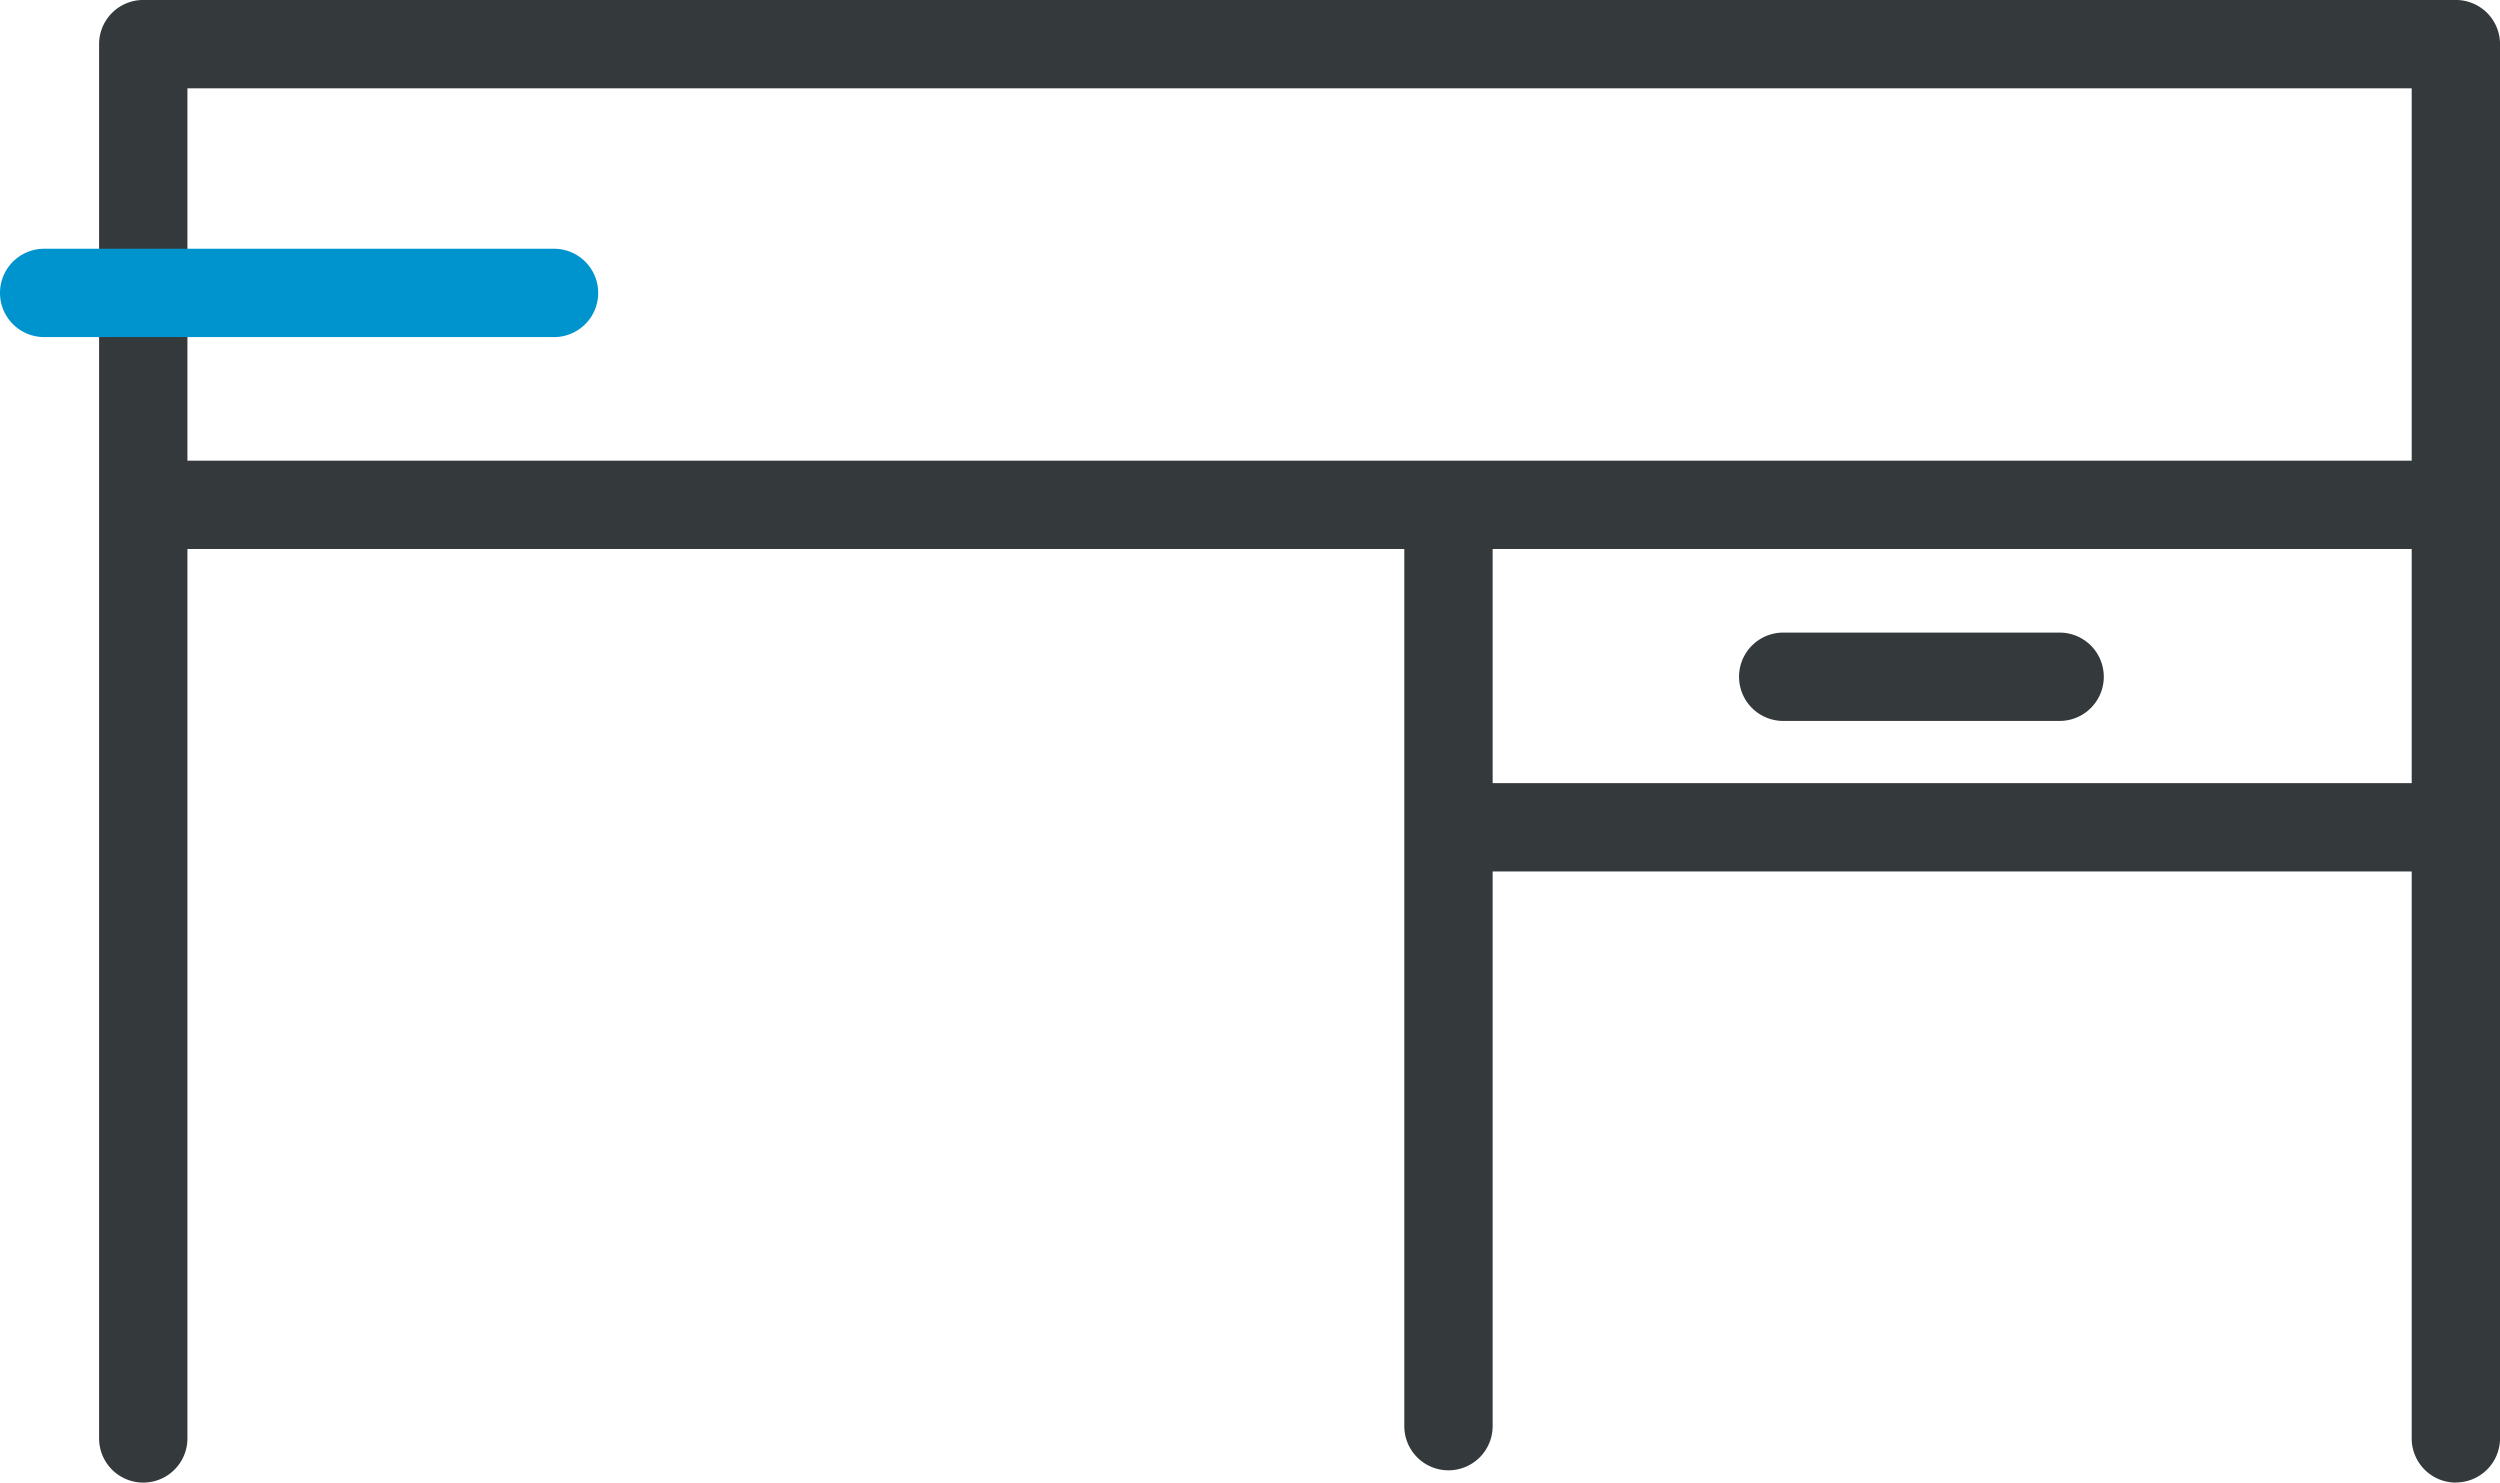
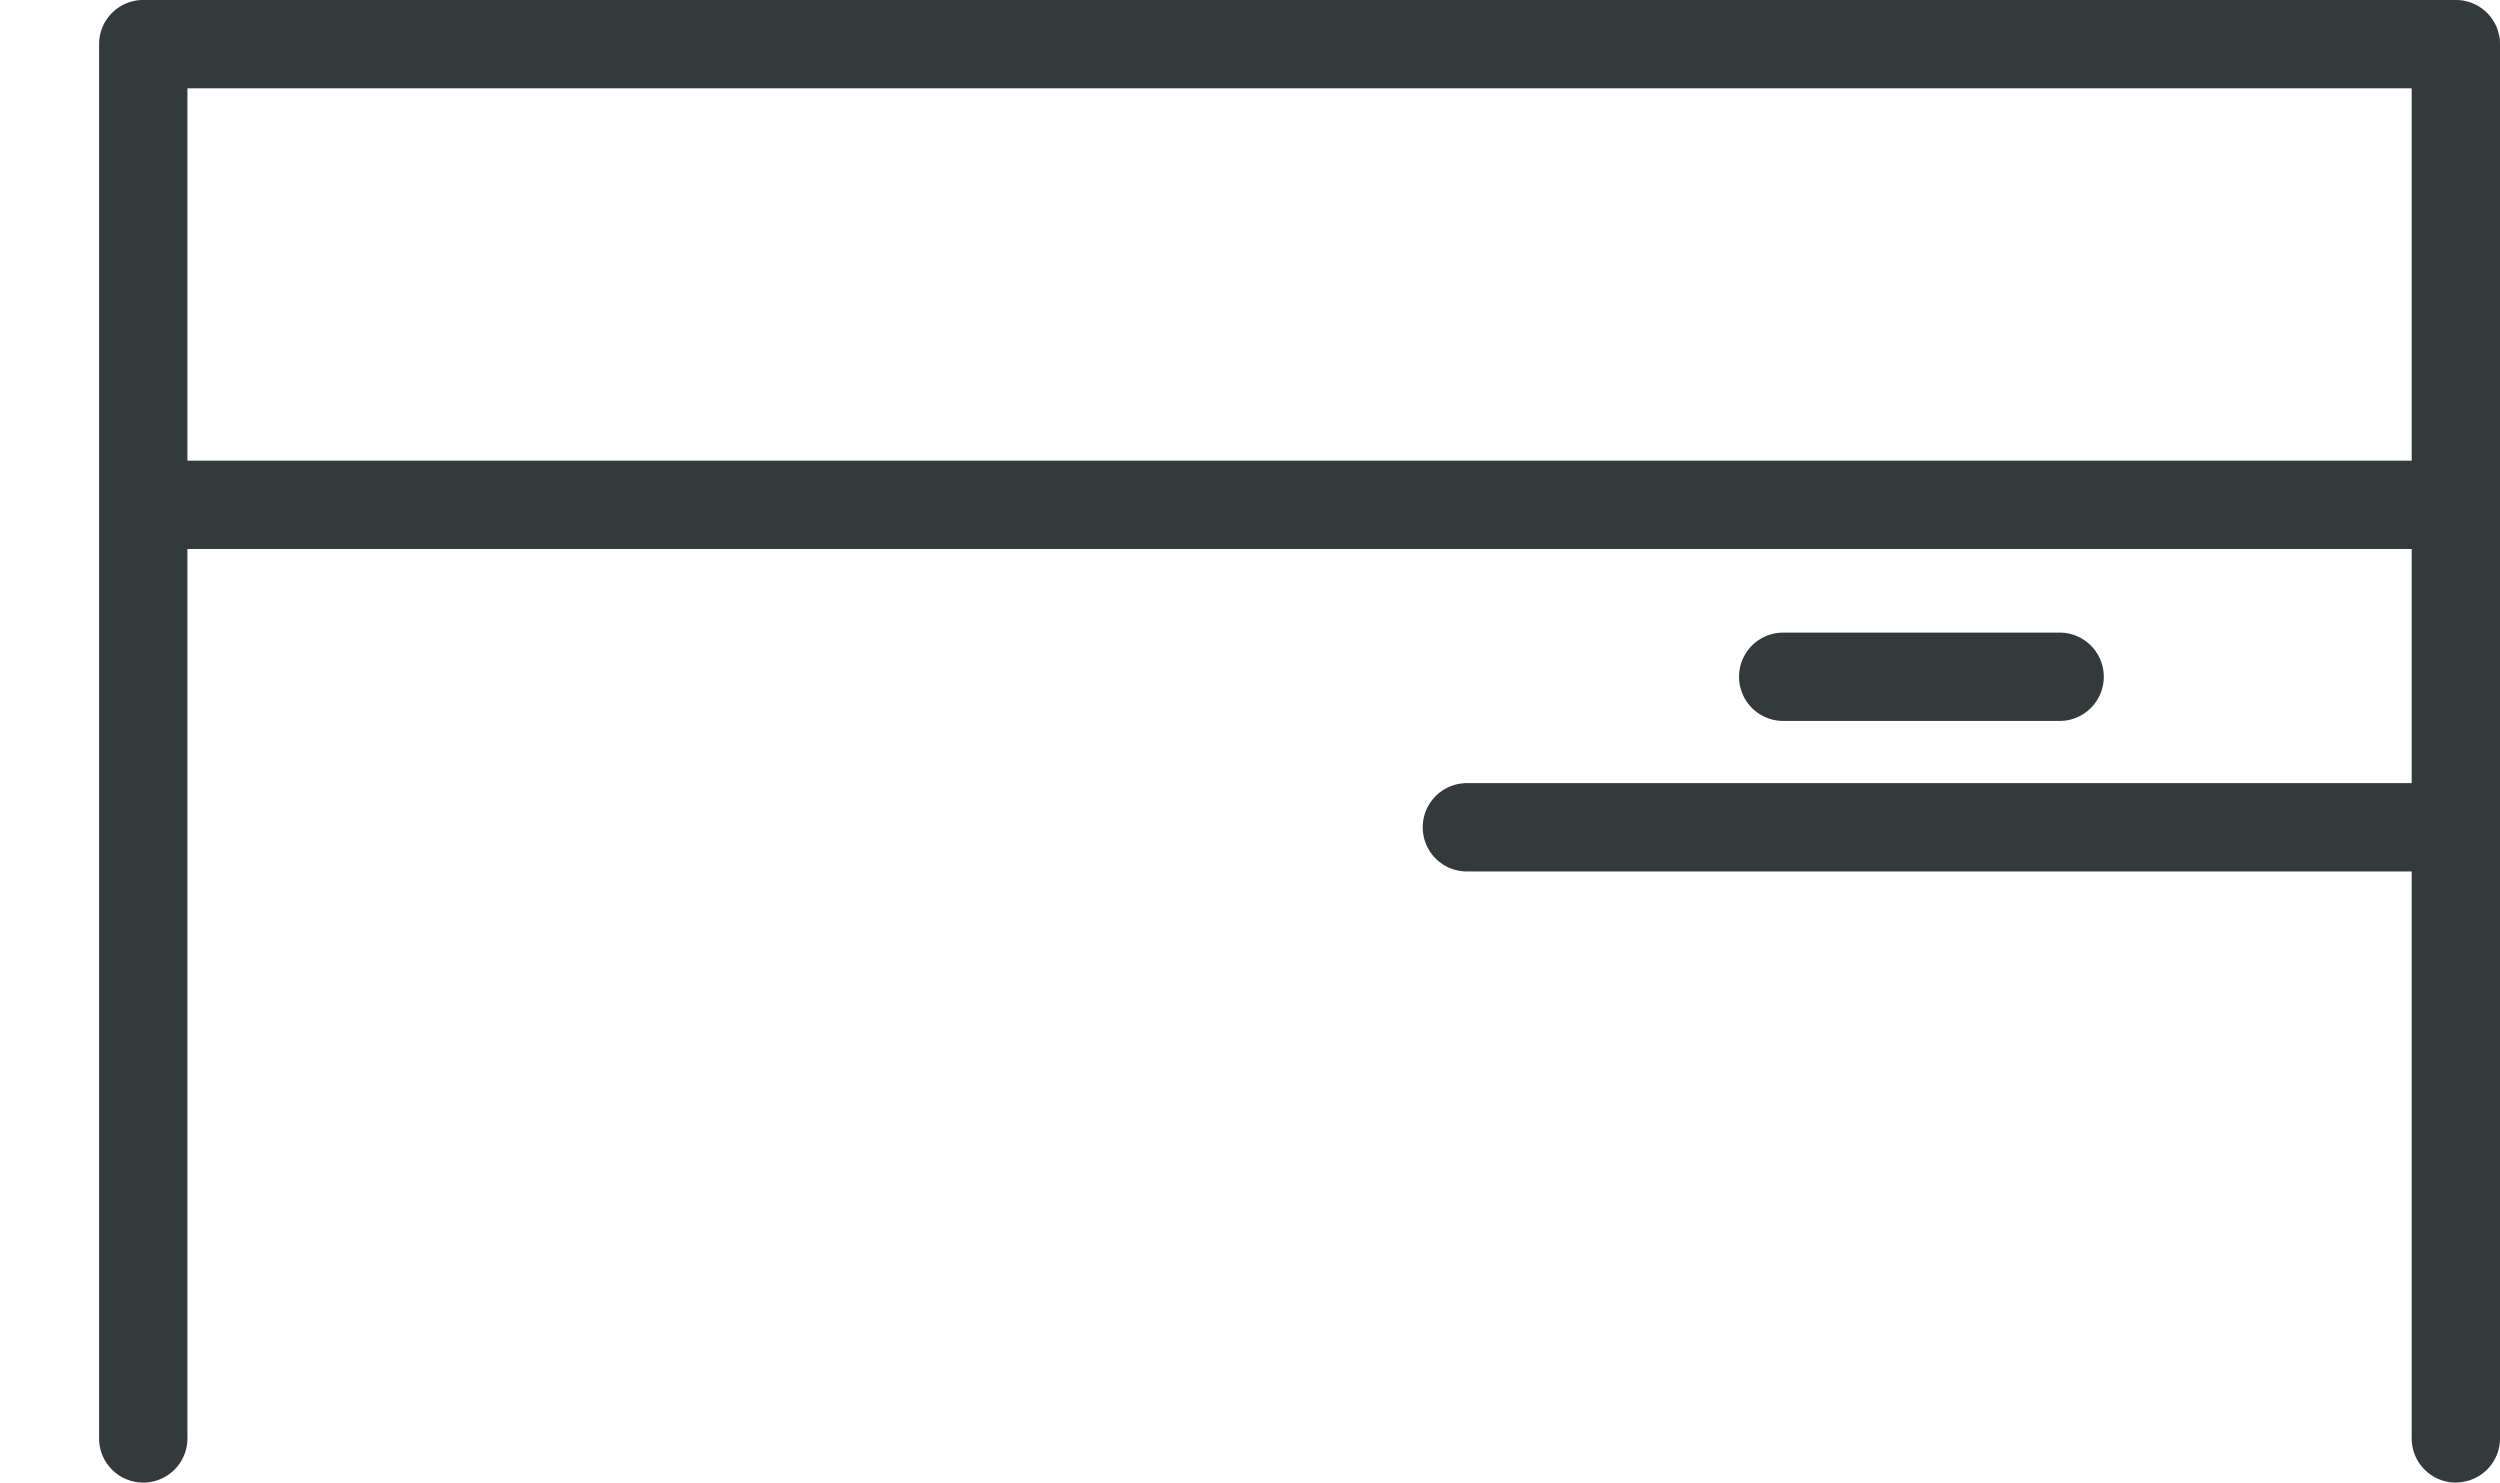
<svg xmlns="http://www.w3.org/2000/svg" id="Groupe_19" data-name="Groupe 19" width="88.583" height="52.534" viewBox="0 0 88.583 52.534">
  <defs>
    <clipPath id="clip-path">
      <rect id="Rectangle_27" data-name="Rectangle 27" width="88.583" height="52.534" fill="none" />
    </clipPath>
  </defs>
  <g id="Groupe_18" data-name="Groupe 18" transform="translate(0 0)" clip-path="url(#clip-path)">
    <path id="Tracé_97" data-name="Tracé 97" d="M85.751,52.534a1.565,1.565,0,0,1-1.565-1.565V3.13H5.373V50.969a1.565,1.565,0,1,1-3.13,0V1.565A1.565,1.565,0,0,1,3.808,0H85.751a1.565,1.565,0,0,1,1.565,1.565v49.4a1.565,1.565,0,0,1-1.565,1.565" transform="translate(1.268 -0.001)" fill="#34393b" />
    <path id="Tracé_98" data-name="Tracé 98" d="M85.379,13.559H4.308a1.565,1.565,0,1,1,0-3.13H85.379a1.565,1.565,0,1,1,0,3.13" transform="translate(1.55 5.893)" fill="#34393b" />
-     <path id="Tracé_99" data-name="Tracé 99" d="M19.631,8.762H1.565a1.565,1.565,0,1,1,0-3.13H19.631a1.565,1.565,0,1,1,0,3.13" transform="translate(0 3.182)" fill="#0094ce" />
-     <path id="Tracé_100" data-name="Tracé 100" d="M33.358,46.127a1.565,1.565,0,0,1-1.565-1.565V12.133a1.565,1.565,0,0,1,3.13,0V44.562a1.565,1.565,0,0,1-1.565,1.565" transform="translate(17.966 5.971)" fill="#34393b" />
    <path id="Tracé_101" data-name="Tracé 101" d="M68.816,20.86H33.775a1.565,1.565,0,1,1,0-3.13H68.816a1.565,1.565,0,0,1,0,3.13" transform="translate(18.202 10.019)" fill="#34393b" />
    <path id="Tracé_102" data-name="Tracé 102" d="M50.731,17.452H40.936a1.565,1.565,0,0,1,0-3.13h9.794a1.565,1.565,0,0,1,0,3.13" transform="translate(22.249 8.093)" fill="#34393b" />
  </g>
</svg>